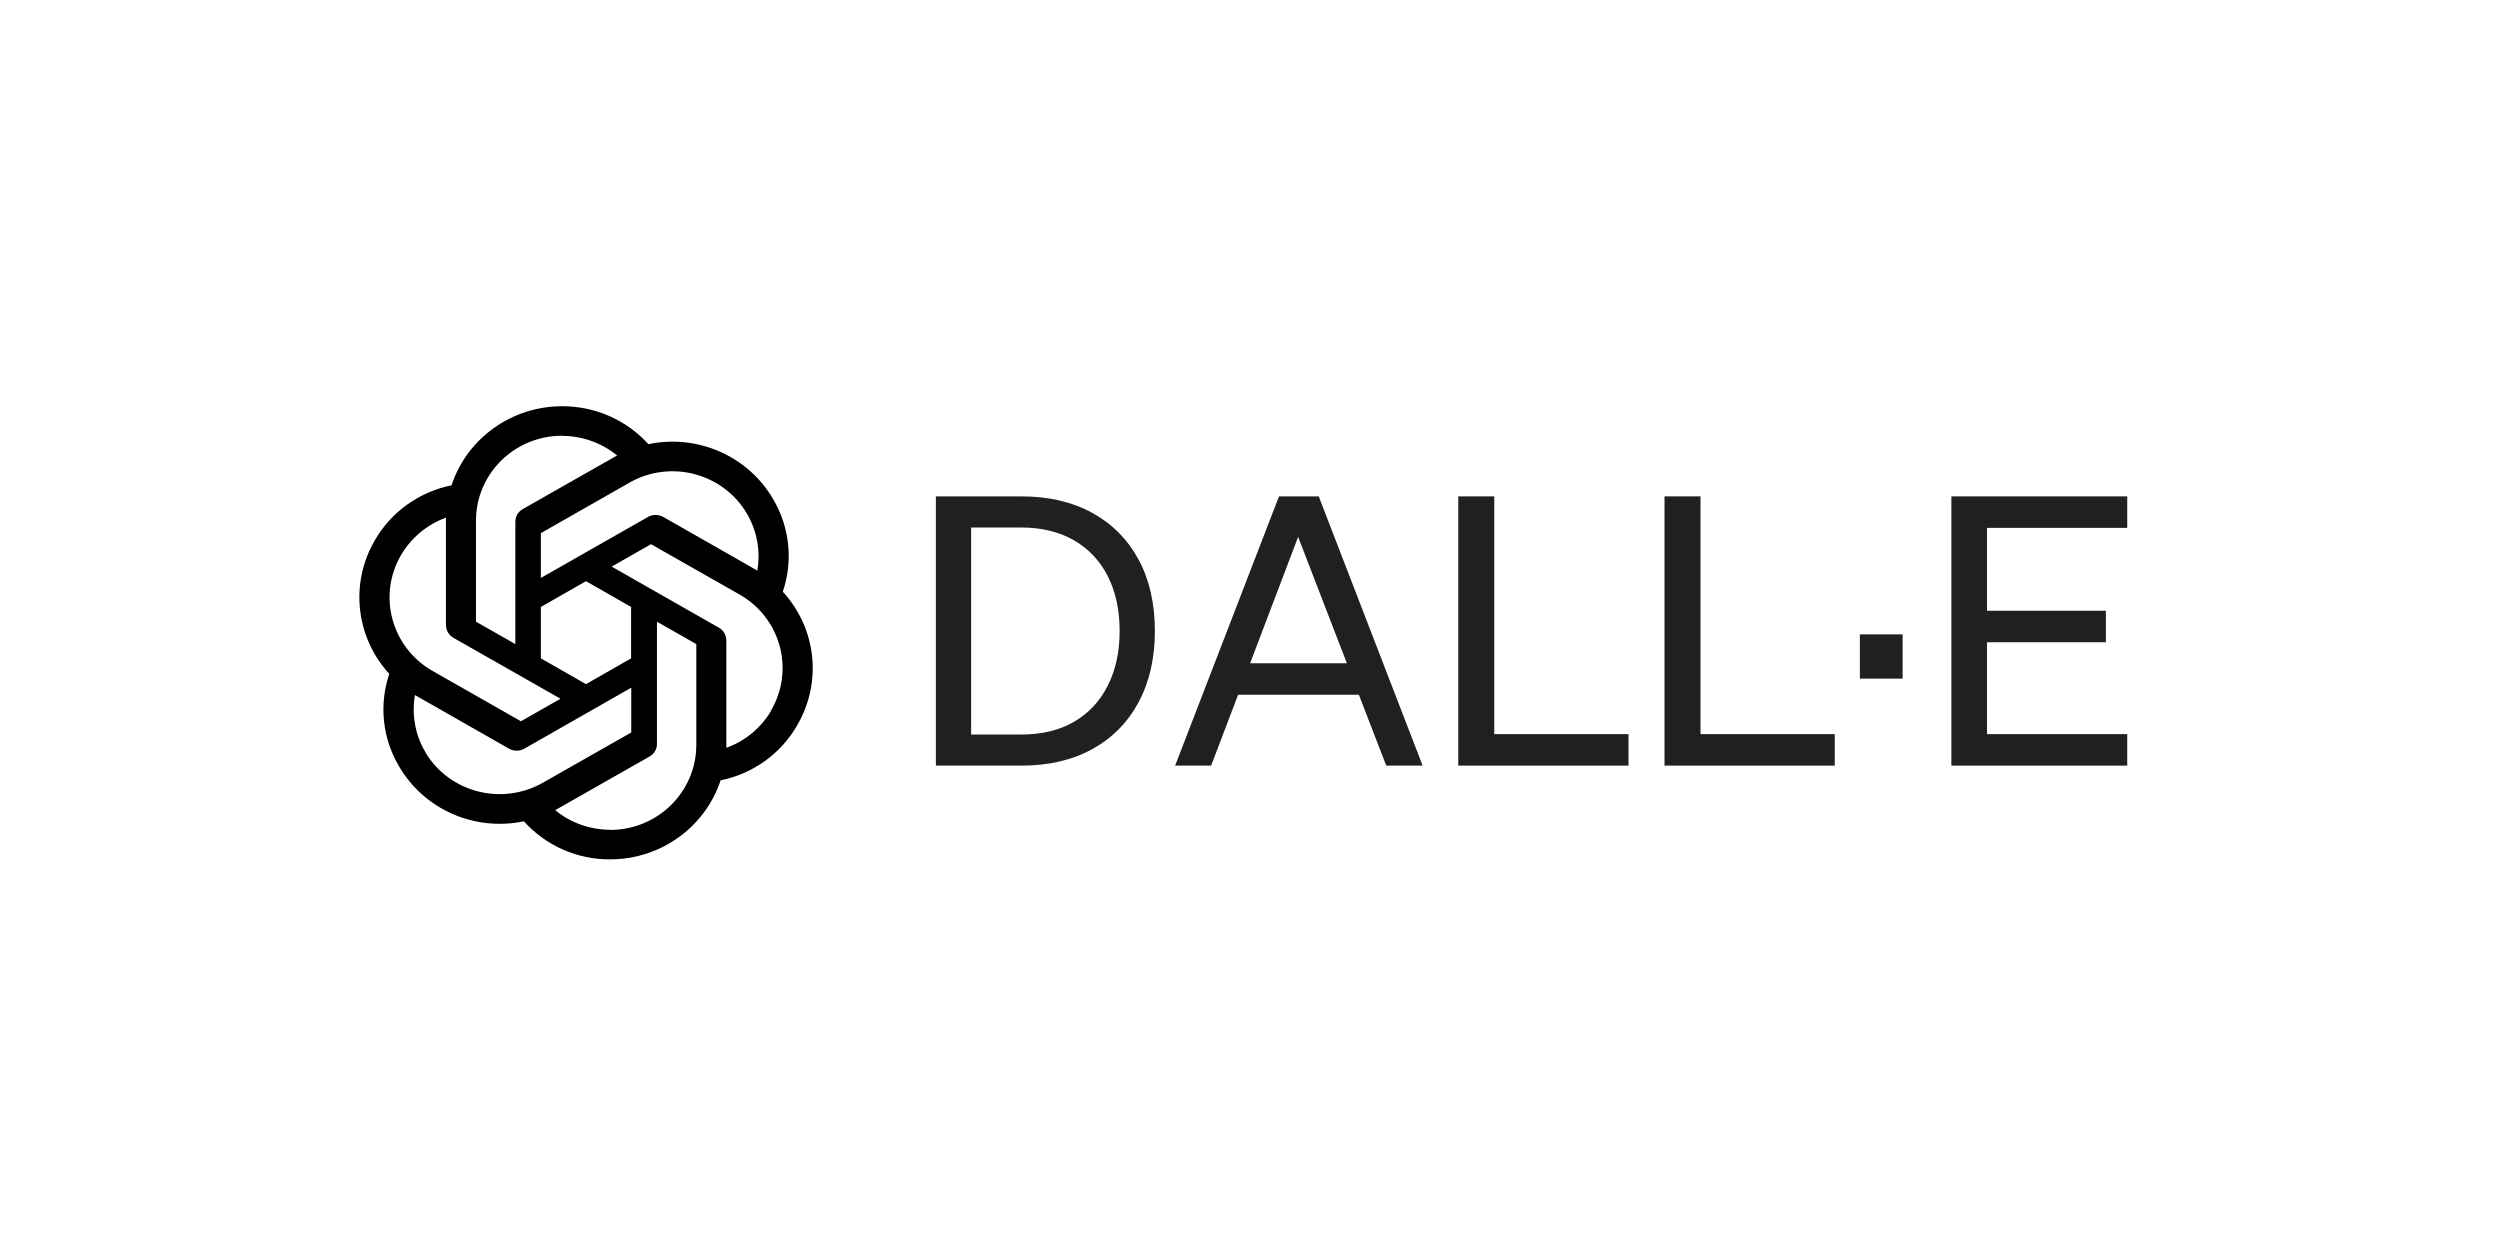
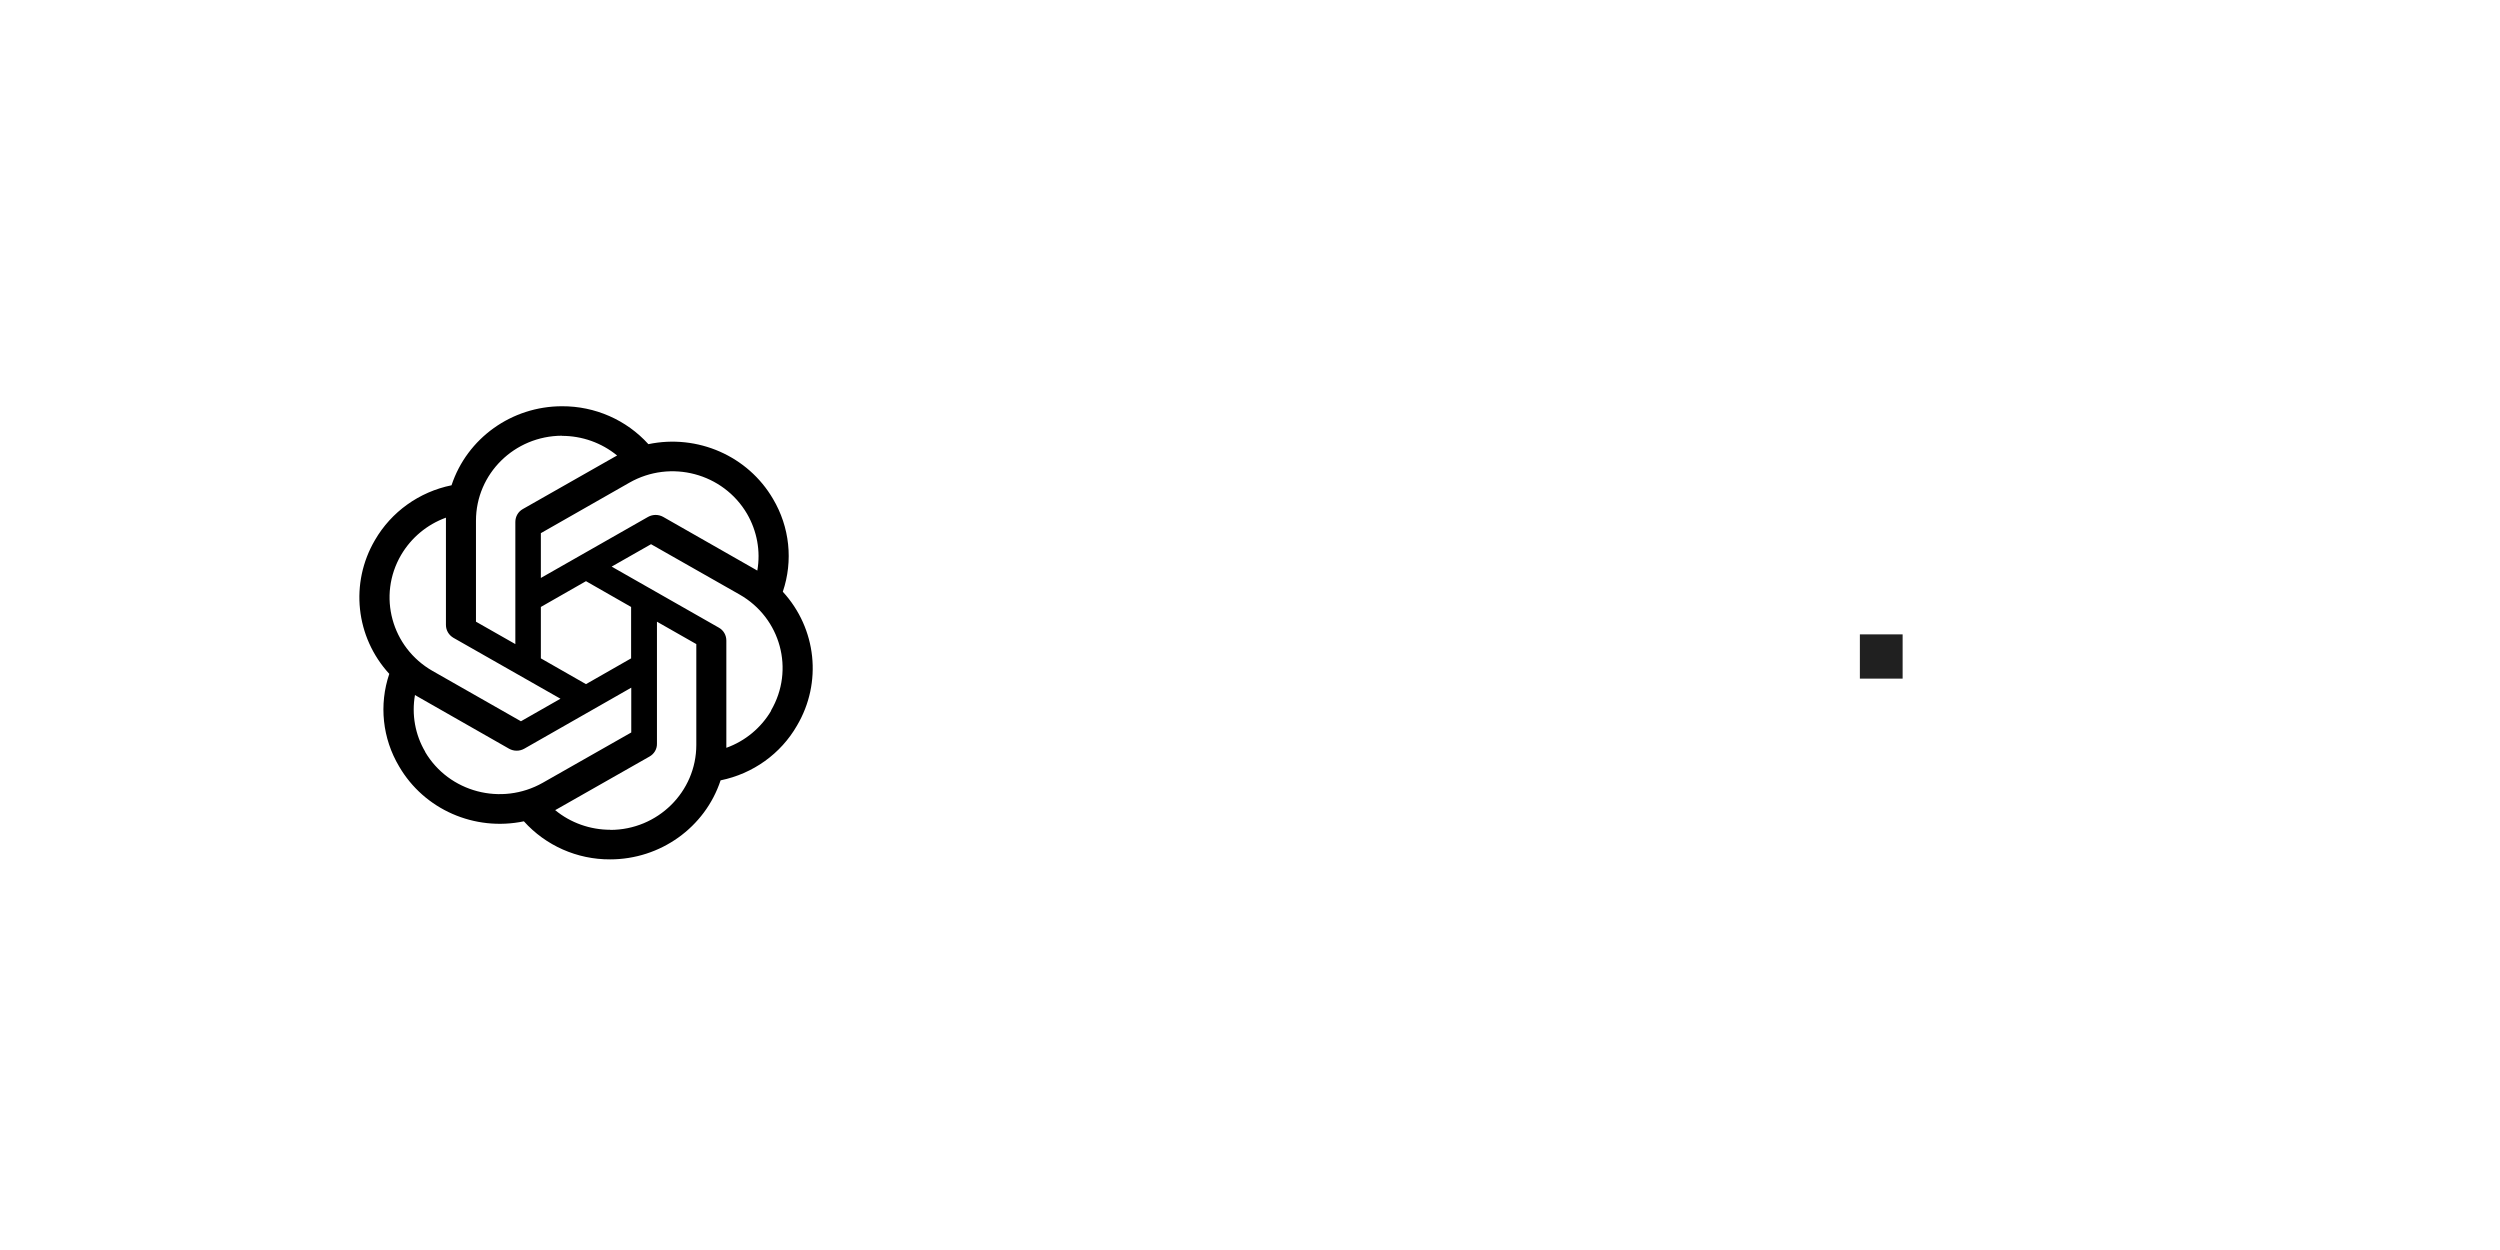
<svg xmlns="http://www.w3.org/2000/svg" width="160px" height="80px" viewBox="0 0 160 80" version="1.1">
  <title>logo_dalle</title>
  <g id="logo_dalle" stroke="none" stroke-width="1" fill="none" fill-rule="evenodd">
    <g id="Group" transform="translate(23, 26)" fill-rule="nonzero">
      <g id="chatgpt-logo-1672775463-logotic-brand-copy" fill="#000000">
        <path d="M27.102,11.863 C27.769,9.889 27.54,7.729 26.474,5.932 C24.871,3.182 21.644,1.768 18.497,2.426 C17.092,0.874 15.081,-0.01 12.969,7.96684094e-05 C9.752,7.96684094e-05 6.894,2.043 5.898,5.058 C3.827,5.48 2.044,6.757 0.998,8.564 C-0.615,11.313 -0.247,14.77 1.914,17.127 C1.247,19.101 1.476,21.261 2.542,23.049 C4.145,25.808 7.372,27.222 10.529,26.564 C11.924,28.116 13.935,29.01 16.047,29 C19.264,29 22.122,26.957 23.118,23.942 C25.189,23.52 26.972,22.243 28.008,20.436 C29.631,17.687 29.263,14.23 27.102,11.873 L27.102,11.863 Z M24.811,6.884 C25.448,7.984 25.687,9.271 25.468,10.518 C25.428,10.488 25.349,10.449 25.299,10.42 L19.443,7.081 C19.144,6.914 18.776,6.914 18.477,7.081 L11.615,10.989 L11.615,8.122 L17.282,4.891 C19.921,3.388 23.287,4.282 24.811,6.884 Z M11.615,12.845 L14.503,11.195 L17.391,12.845 L17.391,16.135 L14.503,17.785 L11.615,16.135 L11.615,12.845 Z M12.959,1.895 C14.254,1.895 15.499,2.337 16.495,3.153 C16.455,3.172 16.375,3.221 16.316,3.251 L10.46,6.58 C10.161,6.747 9.982,7.061 9.982,7.405 L9.982,15.222 L7.462,13.788 L7.462,7.326 C7.462,4.321 9.922,1.895 12.969,1.886 L12.959,1.895 Z M2.671,9.516 L2.671,9.516 C3.319,8.416 4.325,7.572 5.54,7.13 L5.54,13.994 C5.54,14.338 5.719,14.642 6.018,14.819 L12.87,18.718 L10.34,20.161 L4.683,16.94 C2.054,15.438 1.148,12.119 2.671,9.516 Z M4.215,22.116 L4.215,22.116 C3.568,21.026 3.339,19.729 3.558,18.482 C3.598,18.512 3.677,18.551 3.727,18.58 L9.583,21.919 C9.882,22.086 10.25,22.086 10.549,21.919 L17.401,18.011 L17.401,20.878 L11.734,24.099 C9.095,25.592 5.729,24.708 4.205,22.116 L4.215,22.116 Z M16.057,27.105 C14.772,27.105 13.517,26.663 12.531,25.848 C12.571,25.828 12.661,25.779 12.71,25.749 L18.566,22.42 C18.865,22.253 19.054,21.939 19.045,21.595 L19.045,13.788 L21.564,15.222 L21.564,21.674 C21.564,24.679 19.094,27.114 16.057,27.114 L16.057,27.105 Z M26.355,19.484 C25.707,20.584 24.691,21.428 23.486,21.86 L23.486,14.996 C23.486,14.652 23.307,14.338 23.008,14.171 L23.008,14.171 L16.146,10.263 L18.666,8.829 L24.333,12.05 C26.972,13.552 27.868,16.872 26.345,19.474 L26.355,19.484 Z" id="Shape" />
      </g>
      <g id="DALL·E" transform="translate(36.896, 5.768)" fill="#202020">
-         <path d="M0,17.232 L0,0 L5.472,0 C7.216,0 8.728,0.352 10.008,1.056 C11.288,1.76 12.276,2.756 12.972,4.044 C13.668,5.332 14.016,6.856 14.016,8.616 C14.016,10.36 13.668,11.88 12.972,13.176 C12.276,14.472 11.288,15.472 10.008,16.176 C8.728,16.88 7.216,17.232 5.472,17.232 L0,17.232 Z M2.256,15.24 L5.472,15.24 C6.784,15.24 7.908,14.968 8.844,14.424 C9.78,13.88 10.5,13.108 11.004,12.108 C11.508,11.108 11.76,9.944 11.76,8.616 C11.76,7.272 11.508,6.104 11.004,5.112 C10.5,4.12 9.776,3.352 8.832,2.808 C7.888,2.264 6.76,1.992 5.448,1.992 L2.256,1.992 L2.256,15.24 Z" id="Shape" />
-         <path d="M21.96,0 L24.504,0 L31.152,17.232 L28.824,17.232 L27.072,12.696 L19.344,12.696 L17.616,17.232 L15.312,17.232 L21.96,0 Z M23.184,2.592 L20.112,10.68 L26.304,10.68 L23.184,2.592 Z" id="Shape" />
-         <polygon id="Path" points="33.432 17.232 33.432 0 35.736 0 35.736 15.216 44.328 15.216 44.328 17.232" />
-         <polygon id="Path" points="46.632 17.232 46.632 0 48.936 0 48.936 15.216 57.528 15.216 57.528 17.232" />
        <polygon id="Path" points="59.136 11.664 59.136 8.832 61.872 8.832 61.872 11.664" />
-         <polygon id="Path" points="64.992 0 76.248 0 76.248 2.016 67.272 2.016 67.272 7.32 74.88 7.32 74.88 9.336 67.272 9.336 67.272 15.216 76.248 15.216 76.248 17.232 64.992 17.232" />
      </g>
    </g>
  </g>
</svg>